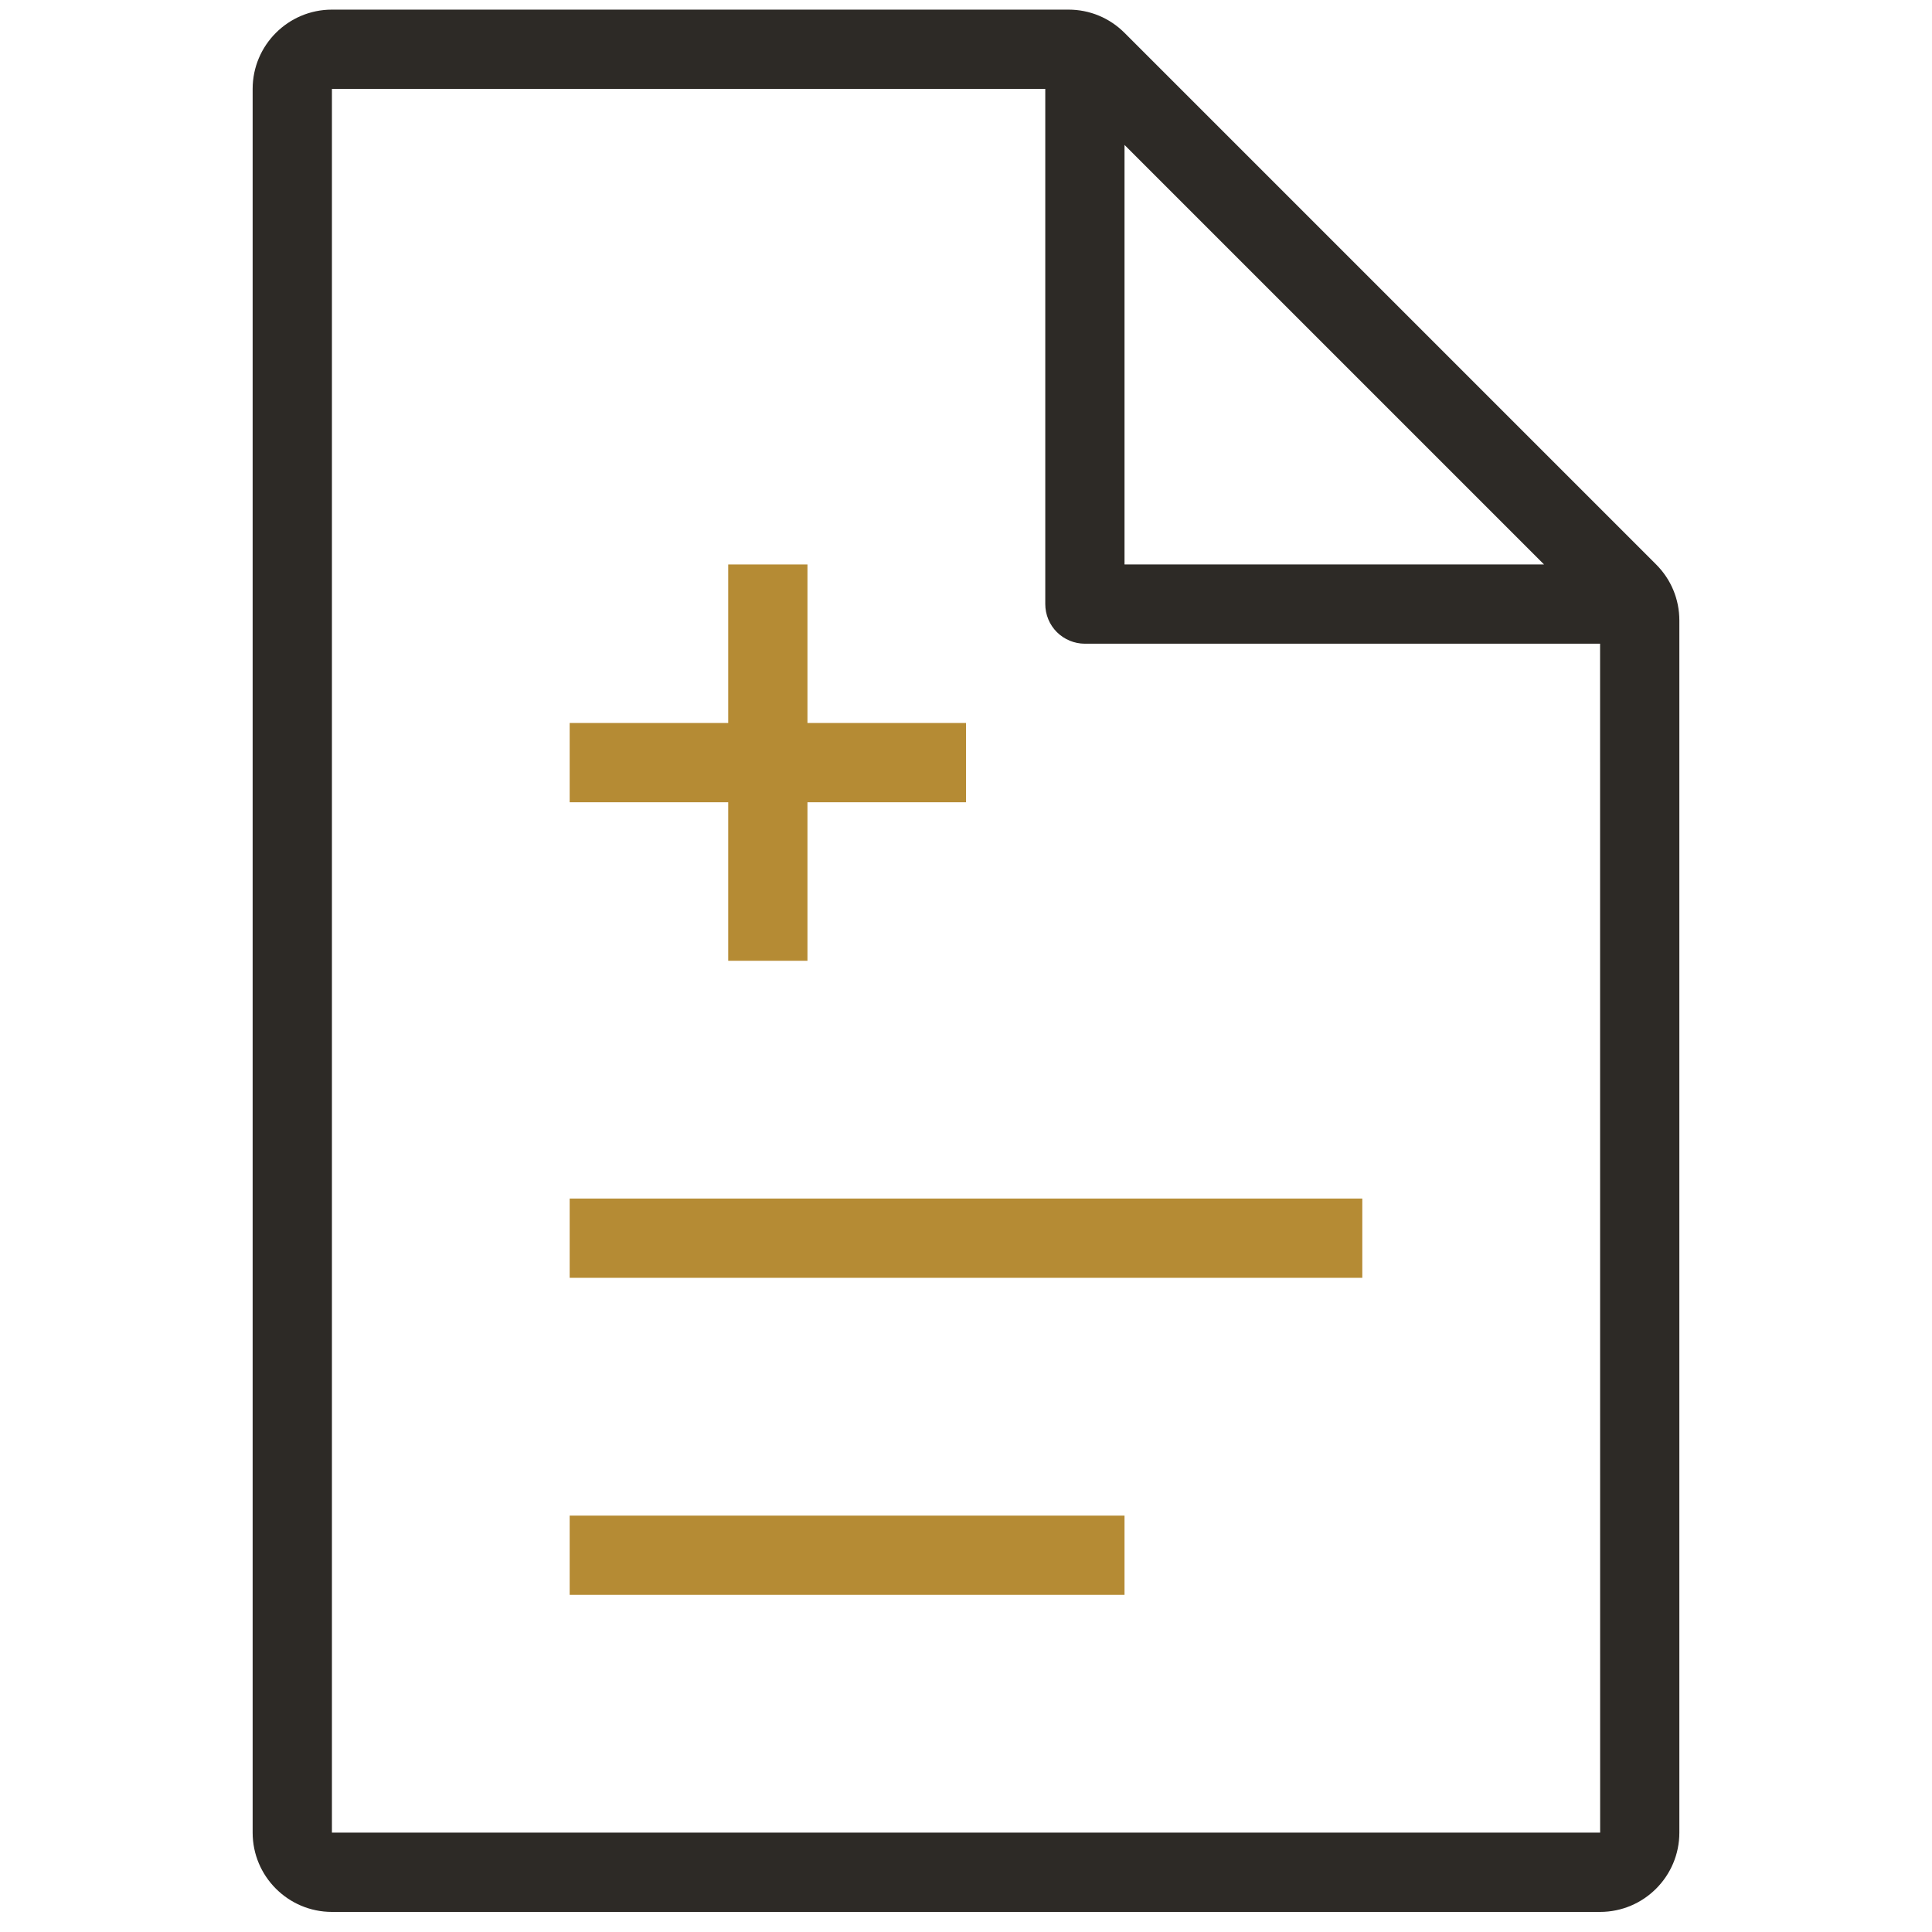
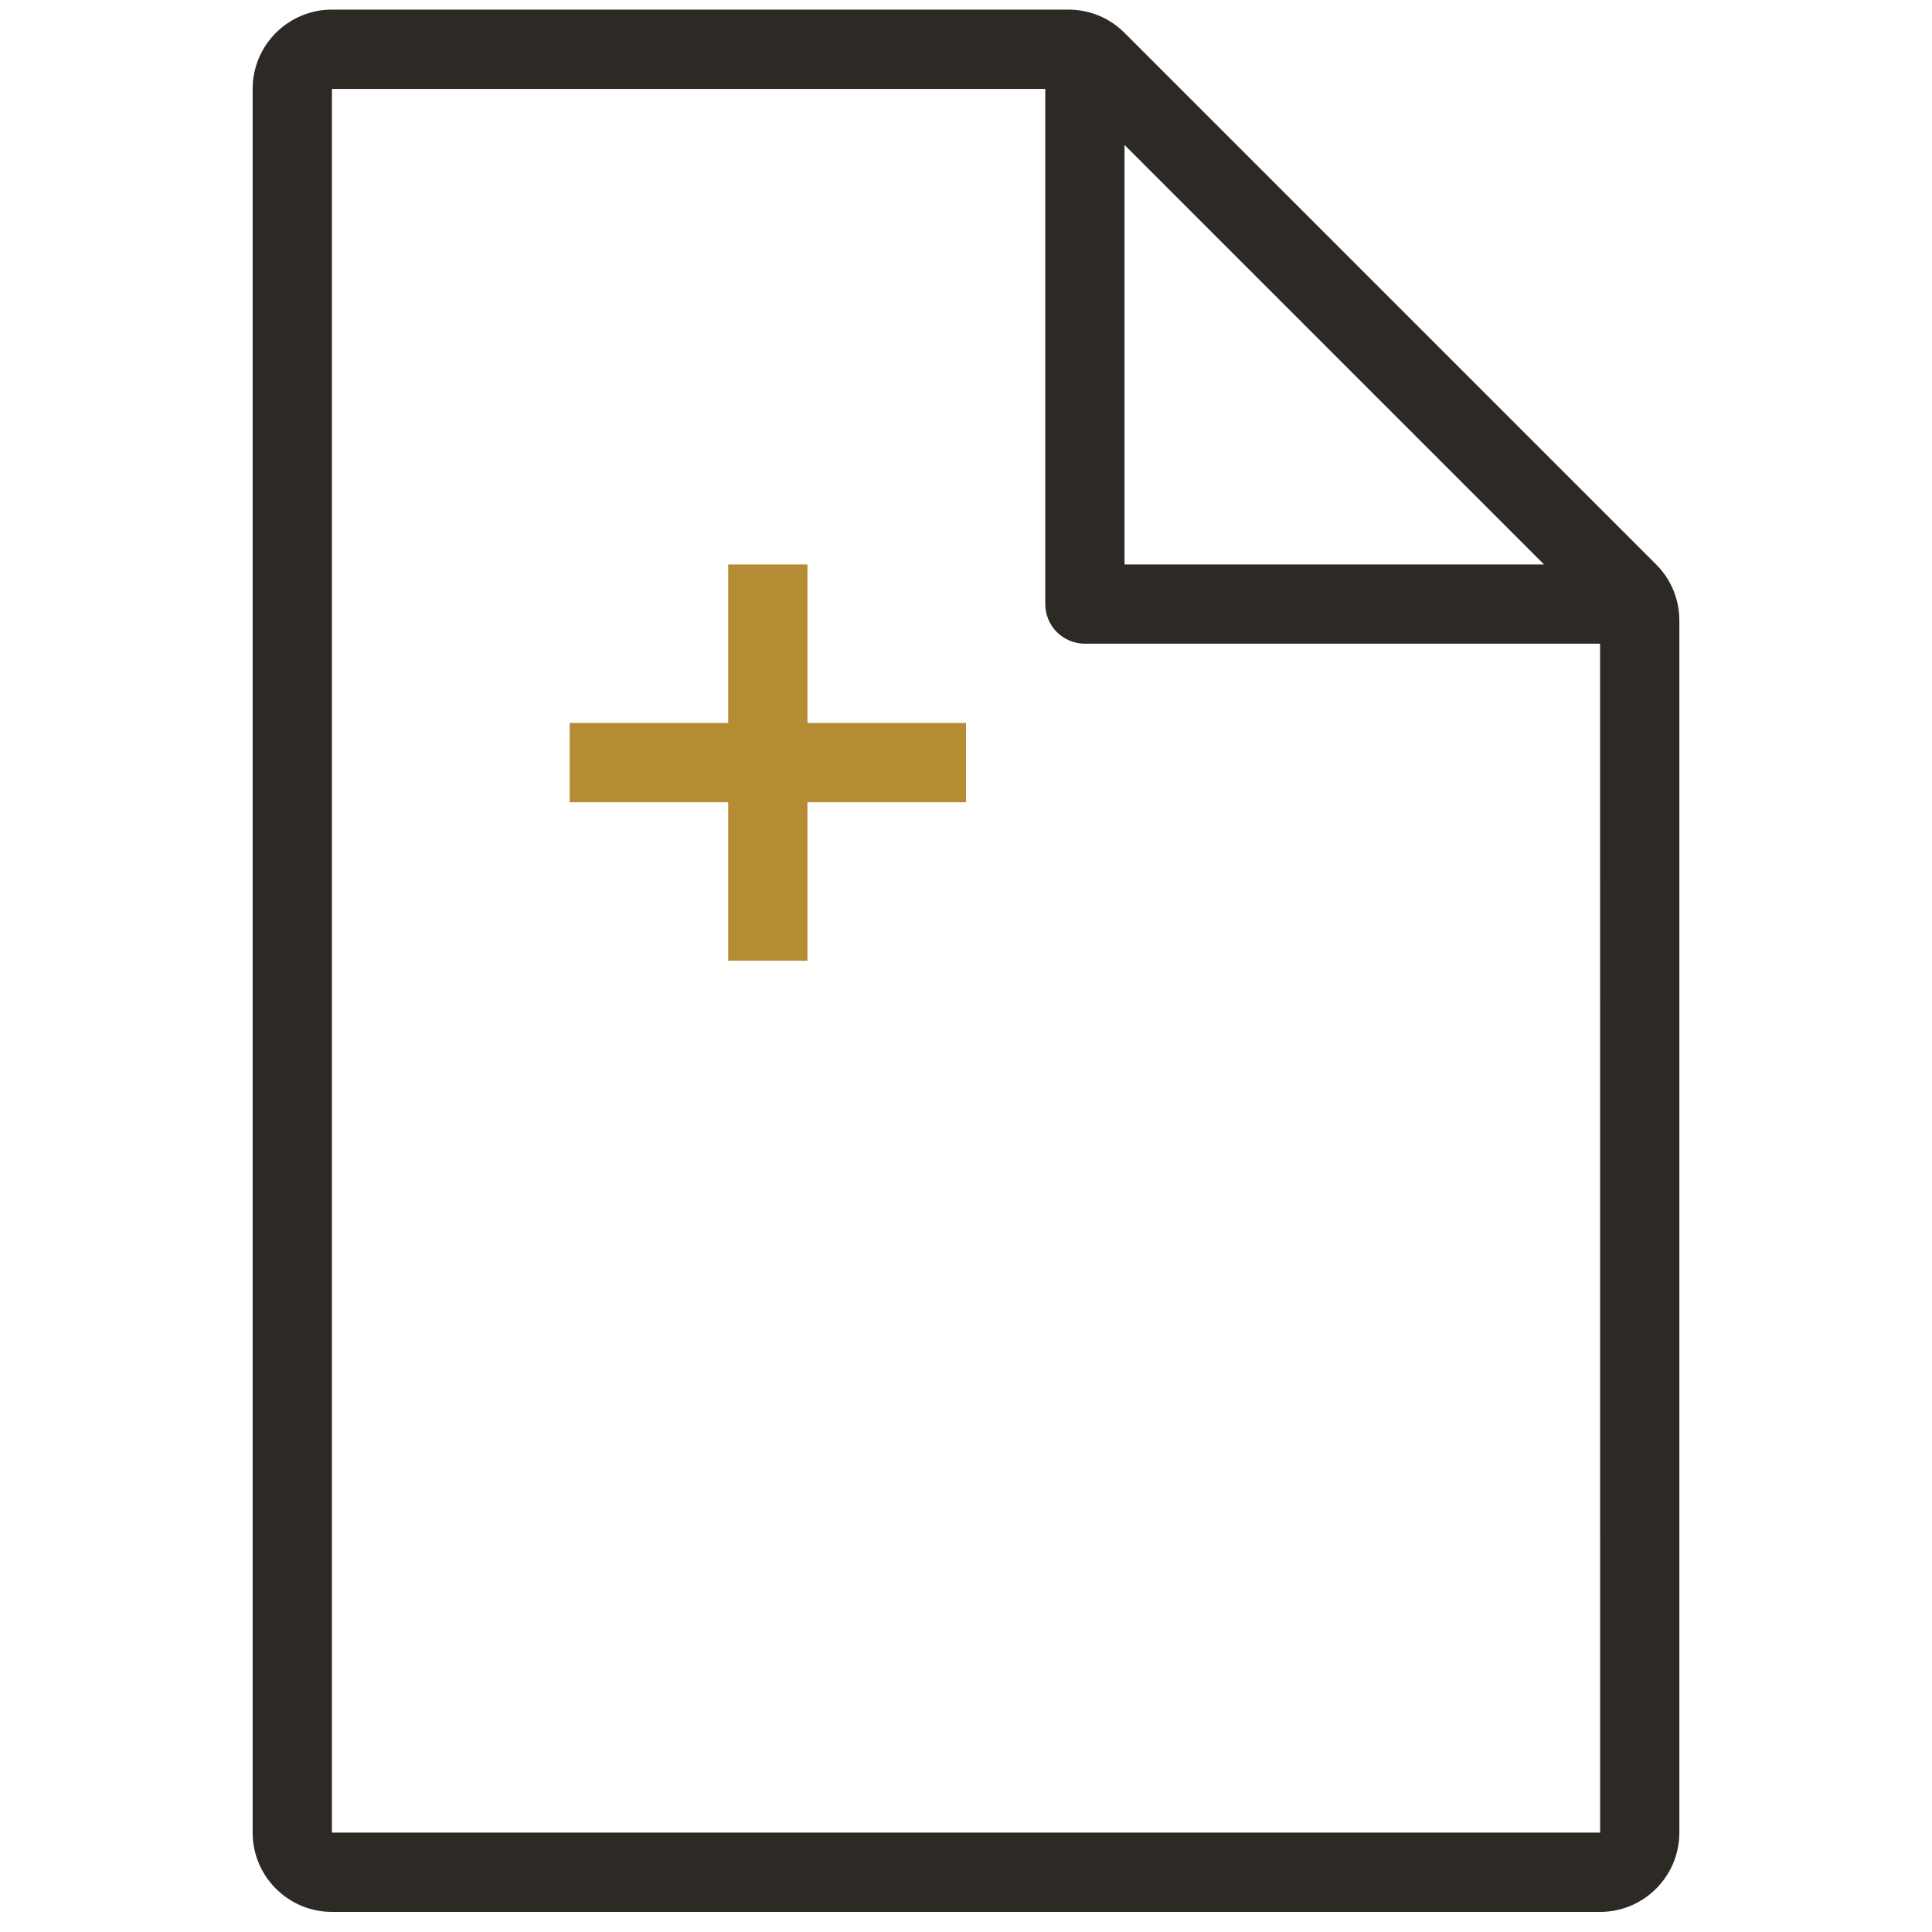
<svg xmlns="http://www.w3.org/2000/svg" width="65" height="65" viewBox="0 0 65 65" fill="none">
  <g clip-path="url(#clip0_1013_12987)">
    <path d="M24.5 32.324H27.166V26.991H32.5V24.324H27.166V18.991H24.5V24.324H19.166V26.991H24.5V32.324Z" fill="#B58B34" />
-     <path d="M45.833 40.324H19.166V42.991H45.833V40.324Z" fill="#B58B34" />
-     <path d="M37.833 50.991H19.166V53.657H37.833V50.991Z" fill="#B58B34" />
    <path d="M55.719 18.991L37.833 1.105C37.329 0.601 36.66 0.324 35.948 0.324H11.167C9.696 0.324 8.5 1.52 8.5 2.991V61.657C8.5 63.128 9.696 64.324 11.167 64.324H53.833C55.304 64.324 56.5 63.128 56.5 61.657V20.876C56.5 20.164 56.223 19.495 55.719 18.991ZM37.833 4.876L51.948 18.991H37.833V4.876ZM11.167 61.657V2.991H35.167V20.324C35.167 20.677 35.307 21.017 35.557 21.267C35.808 21.516 36.147 21.657 36.5 21.657H53.833L53.835 61.657H11.167Z" fill="#2D2A26" />
  </g>
  <defs>
    <clipPath id="clip0_1013_12987">
      <rect width="64" height="64" fill="white" transform="translate(0.5 0.324)" />
    </clipPath>
  </defs>
</svg>